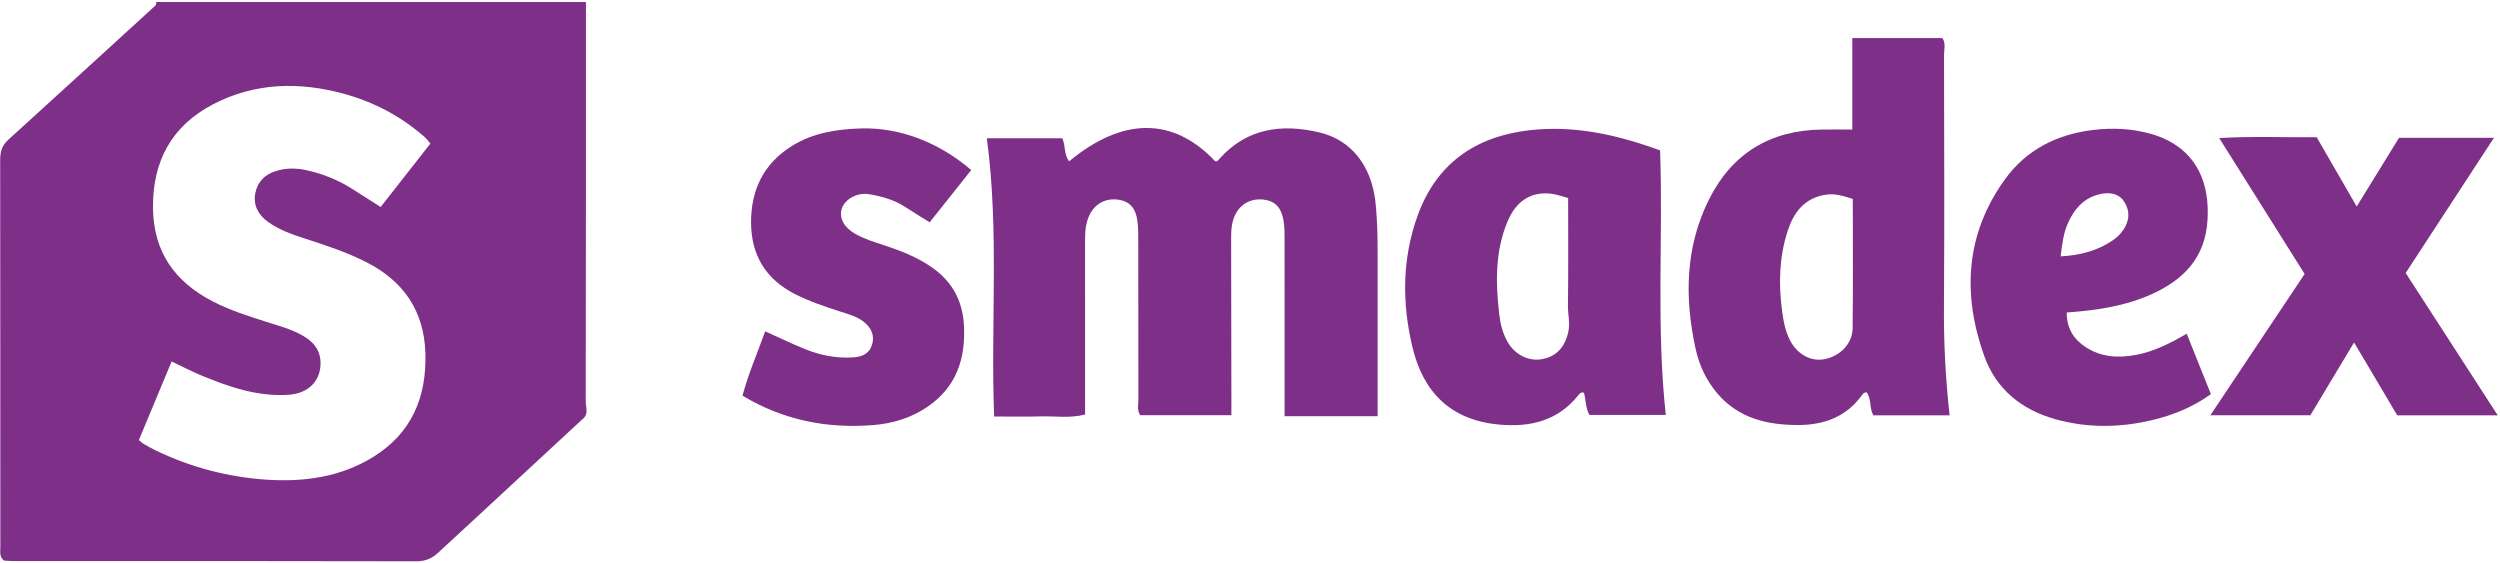
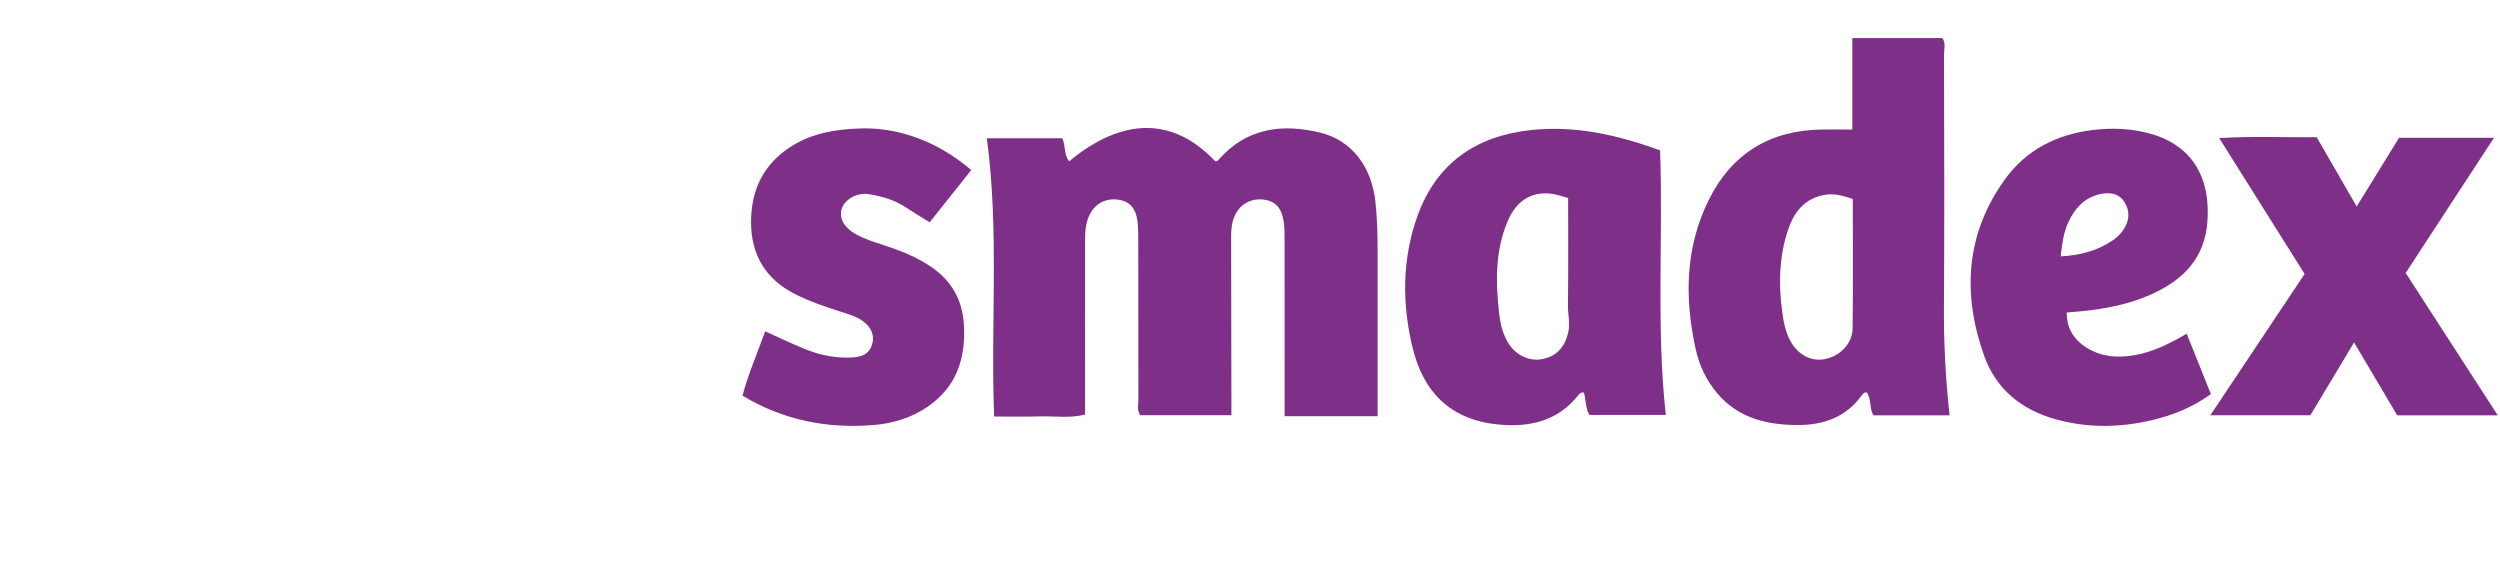
<svg xmlns="http://www.w3.org/2000/svg" width="986" height="222" viewBox="0 0 986 222" fill="none">
-   <path d="M231.08 0.785H61.677C61.622 1.185 61.567 1.599 61.498 1.999C42.079 19.735 22.688 37.499 3.214 55.166C0.759 57.386 0.07 59.827 0.07 63.013C0.139 113.918 0.111 164.823 0.139 215.728C0.139 217.507 -0.33 219.425 1.477 221.066C2.387 221.135 3.518 221.273 4.649 221.273C57.857 221.273 111.079 221.245 164.287 221.369C167.832 221.369 170.425 220.224 172.852 217.949C178.548 212.653 184.285 207.398 189.995 202.116C203.249 189.855 216.503 177.581 229.743 165.306C232.308 163.389 230.998 160.644 231.011 158.341C231.108 105.823 231.094 53.304 231.094 0.785L231.08 0.785ZM105.686 87.493C109.989 90.61 114.968 92.376 119.975 94.003C128.456 96.748 136.925 99.478 144.882 103.602C159.336 111.091 167.197 122.731 167.763 139.047C168.356 156.493 162.425 170.864 147.089 180.284C134.166 188.214 119.85 190.186 104.873 189.166C89.592 188.117 75.152 184.256 61.415 177.65C59.774 176.863 58.174 175.939 56.588 175.029C56.023 174.698 55.554 174.215 54.768 173.567C59.029 163.348 63.277 153.128 67.69 142.564C71.938 144.577 75.565 146.494 79.331 148.053C90.364 152.618 101.604 156.507 113.837 155.707C121.905 155.183 126.829 149.818 126.402 142.426C126.112 137.557 123.229 134.551 119.257 132.289C114.844 129.779 109.962 128.496 105.176 126.979C97.977 124.703 90.819 122.414 84.061 118.952C68.876 111.187 60.505 99.272 60.339 81.963C60.174 63.675 67.649 49.663 84.02 41.14C100.432 32.602 117.851 32.161 135.435 36.933C147.517 40.215 158.398 45.967 167.777 54.324C168.425 54.904 168.921 55.662 169.735 56.641C163.198 64.985 156.743 73.205 150.123 81.646C146.317 79.218 142.689 76.888 139.062 74.584C133.408 71.012 127.284 68.502 120.747 67.096C116.927 66.268 113.093 66.227 109.203 67.344C104.5 68.681 101.563 71.674 100.68 76.239C99.784 80.901 101.866 84.749 105.659 87.493H105.686Z" fill="#7E3089" />
  <path d="M542.482 79.688C540.951 65.69 533.187 55.263 520.388 52.229C505.521 48.712 491.674 50.519 480.847 62.752C480.434 63.221 480.02 63.856 479.192 63.525C462.684 46.092 442.81 46.12 421.681 63.607C419.557 61.028 420.329 57.525 418.978 54.519H389.202C394.139 91.149 390.677 127.573 392.084 164.273C398.318 164.273 404.276 164.411 410.22 164.231C416.054 164.052 421.984 165.059 427.956 163.473C427.956 160.852 427.956 158.591 427.956 156.315C427.956 135.986 427.97 115.671 427.942 95.342C427.942 91.425 428.094 87.591 430.08 84.06C432.452 79.854 436.742 77.923 441.734 78.861C445.596 79.578 448.009 82.309 448.602 87.163C448.961 90.101 448.933 93.094 448.933 96.059C448.961 116.609 448.933 137.158 448.975 157.722C448.975 159.708 448.34 161.818 449.733 163.762H485.661C485.661 161.142 485.661 158.908 485.661 156.673C485.619 136.345 485.578 116.029 485.564 95.701C485.564 91.839 485.426 87.908 487.357 84.322C489.536 80.268 493.563 78.185 498.239 78.709C502.68 79.206 505.259 81.619 506.196 86.791C506.679 89.467 506.624 92.253 506.638 94.983C506.665 115.533 506.652 136.083 506.652 156.646C506.652 158.894 506.652 161.128 506.652 164.162C513.52 164.162 519.478 164.162 525.436 164.162C531.297 164.162 537.145 164.162 543.337 164.149C543.337 144.192 543.337 125.27 543.337 106.348C543.337 97.452 543.448 88.57 542.469 79.688H542.482Z" fill="#7E3089" />
  <path d="M766.707 22.04C766.707 19.64 767.535 17.047 766.073 15.02H730.546V51.085C726.229 51.085 722.395 51.043 718.547 51.085C698.052 51.361 682.978 60.615 673.944 78.834C664.621 97.632 664.359 117.45 668.745 137.572C670.179 144.137 672.979 150.081 677.351 155.212C685.805 165.142 697.349 167.693 709.555 167.624C719.278 167.569 728.049 164.452 734.118 156.136C734.628 155.433 735.152 154.674 736.214 154.771C738.2 157.419 737.193 161.004 738.862 163.818H768.914C767.355 149.516 766.597 135.49 766.693 121.408C766.914 88.295 766.79 55.167 766.721 22.053L766.707 22.04ZM730.67 129.504C730.587 135.586 725.677 140.51 719.554 141.668C714.23 142.675 709.003 139.82 706.093 134.442C704.107 130.759 703.417 126.718 702.866 122.677C701.418 111.975 701.707 101.3 705.086 90.984C707.458 83.771 711.651 78.075 720.091 76.792C723.705 76.241 726.794 77.206 730.739 78.461C730.739 95.853 730.877 112.678 730.67 129.504Z" fill="#7E3089" />
  <path d="M654.733 59.316C637.866 53.164 621.109 49.358 603.4 51.344C581.858 53.758 566.507 64.57 559.115 85.023C552.992 101.946 552.895 119.461 557.06 136.894C561.308 154.754 572.19 165.663 591.098 167.442C603.359 168.587 614.365 166.063 622.46 155.899C623.04 155.168 623.633 154.561 624.708 154.878C625.508 157.843 625.357 161.126 626.887 163.65H656.995C653.161 128.867 655.96 94.415 654.747 59.329L654.733 59.316ZM618.557 130.812C617.206 136.963 613.799 140.714 607.896 141.693C602.821 142.535 597.497 139.859 594.684 135.018C592.712 131.612 591.746 127.833 591.305 124.012C589.857 111.489 589.609 98.994 594.684 87.092C598.118 79.052 604.09 75.452 611.882 76.417C614.089 76.693 616.226 77.507 618.475 78.086C618.475 92.512 618.585 106.593 618.392 120.661C618.35 124.04 619.316 127.336 618.557 130.812Z" fill="#7E3089" />
  <path d="M862.449 131.614C855.76 135.503 849.457 138.648 842.424 139.972C835.431 141.282 828.729 140.896 822.591 136.896C817.75 133.738 815.13 129.421 815.116 123.256C827.046 122.387 838.341 120.718 848.878 115.905C861.373 110.209 869.704 101.52 870.628 86.984C871.896 67.055 861.925 56.477 847.954 52.684C840.617 50.698 833.169 50.34 825.556 51.25C811.158 52.974 799.159 59.07 790.705 70.793C775.148 92.39 773.907 116.098 782.582 140.399C787.216 153.391 797.201 161.597 810.689 165.348C823.336 168.865 835.969 168.713 848.685 165.721C856.988 163.762 864.697 160.659 871.979 155.446C868.793 147.488 865.704 139.792 862.435 131.614H862.449ZM815.695 87.756C818.068 82.598 821.488 78.502 827.225 76.82C831.832 75.468 835.679 76.323 837.734 79.468C840.065 83.04 839.969 86.694 837.652 90.349C836.521 92.128 835.1 93.535 833.39 94.707C827.391 98.817 820.716 100.665 812.716 101.12C813.323 95.948 813.889 91.701 815.709 87.743L815.695 87.756Z" fill="#7E3089" />
  <path d="M948.799 107.656C960.315 90.017 971.762 72.515 983.623 54.351H946.178C940.772 63.109 935.366 71.908 929.477 81.438C923.836 71.674 918.761 62.888 913.699 54.117C900.831 54.241 888.433 53.648 875.262 54.462C886.805 72.818 897.811 90.348 908.941 108.056C896.597 126.551 884.35 144.921 871.759 163.788H911.203C916.788 154.479 922.484 144.976 928.442 135.06C934.359 145.059 939.917 154.451 945.475 163.816H985.112C972.755 144.701 960.798 126.206 948.785 107.642L948.799 107.656Z" fill="#7E3089" />
  <path d="M342.738 76.583C347.703 77.424 352.571 78.762 356.888 81.548C359.936 83.52 363.039 85.424 366.652 87.685C372.114 80.817 377.465 74.087 383.051 67.067C370.307 56.116 354.805 50.186 339.51 50.655C330.091 50.944 320.823 52.351 312.52 57.454C301.087 64.474 296.136 75.025 296.218 87.934C296.301 100.594 302.011 110.152 313.596 116.013C319.347 118.924 325.401 120.937 331.497 122.909C334.532 123.889 337.662 124.716 340.31 126.647C343.8 129.185 345.096 132.563 343.855 136.177C342.641 139.763 339.731 140.742 336.283 140.963C329.746 141.363 323.484 140.121 317.485 137.68C312.272 135.556 307.196 133.115 301.79 130.674C298.687 139.321 295.156 147.39 292.839 156.051C309.058 165.815 326.353 169.111 344.586 167.636C352.144 167.015 359.467 164.781 365.839 160.423C377.162 152.658 380.899 141.542 380.182 128.316C379.644 118.482 375.451 110.883 367.37 105.325C361.66 101.394 355.274 98.898 348.737 96.746C344.82 95.464 340.876 94.278 337.276 92.209C332.752 89.616 330.808 85.837 332.021 82.21C333.249 78.555 338.076 75.811 342.751 76.597L342.738 76.583Z" fill="#7E3089" />
</svg>